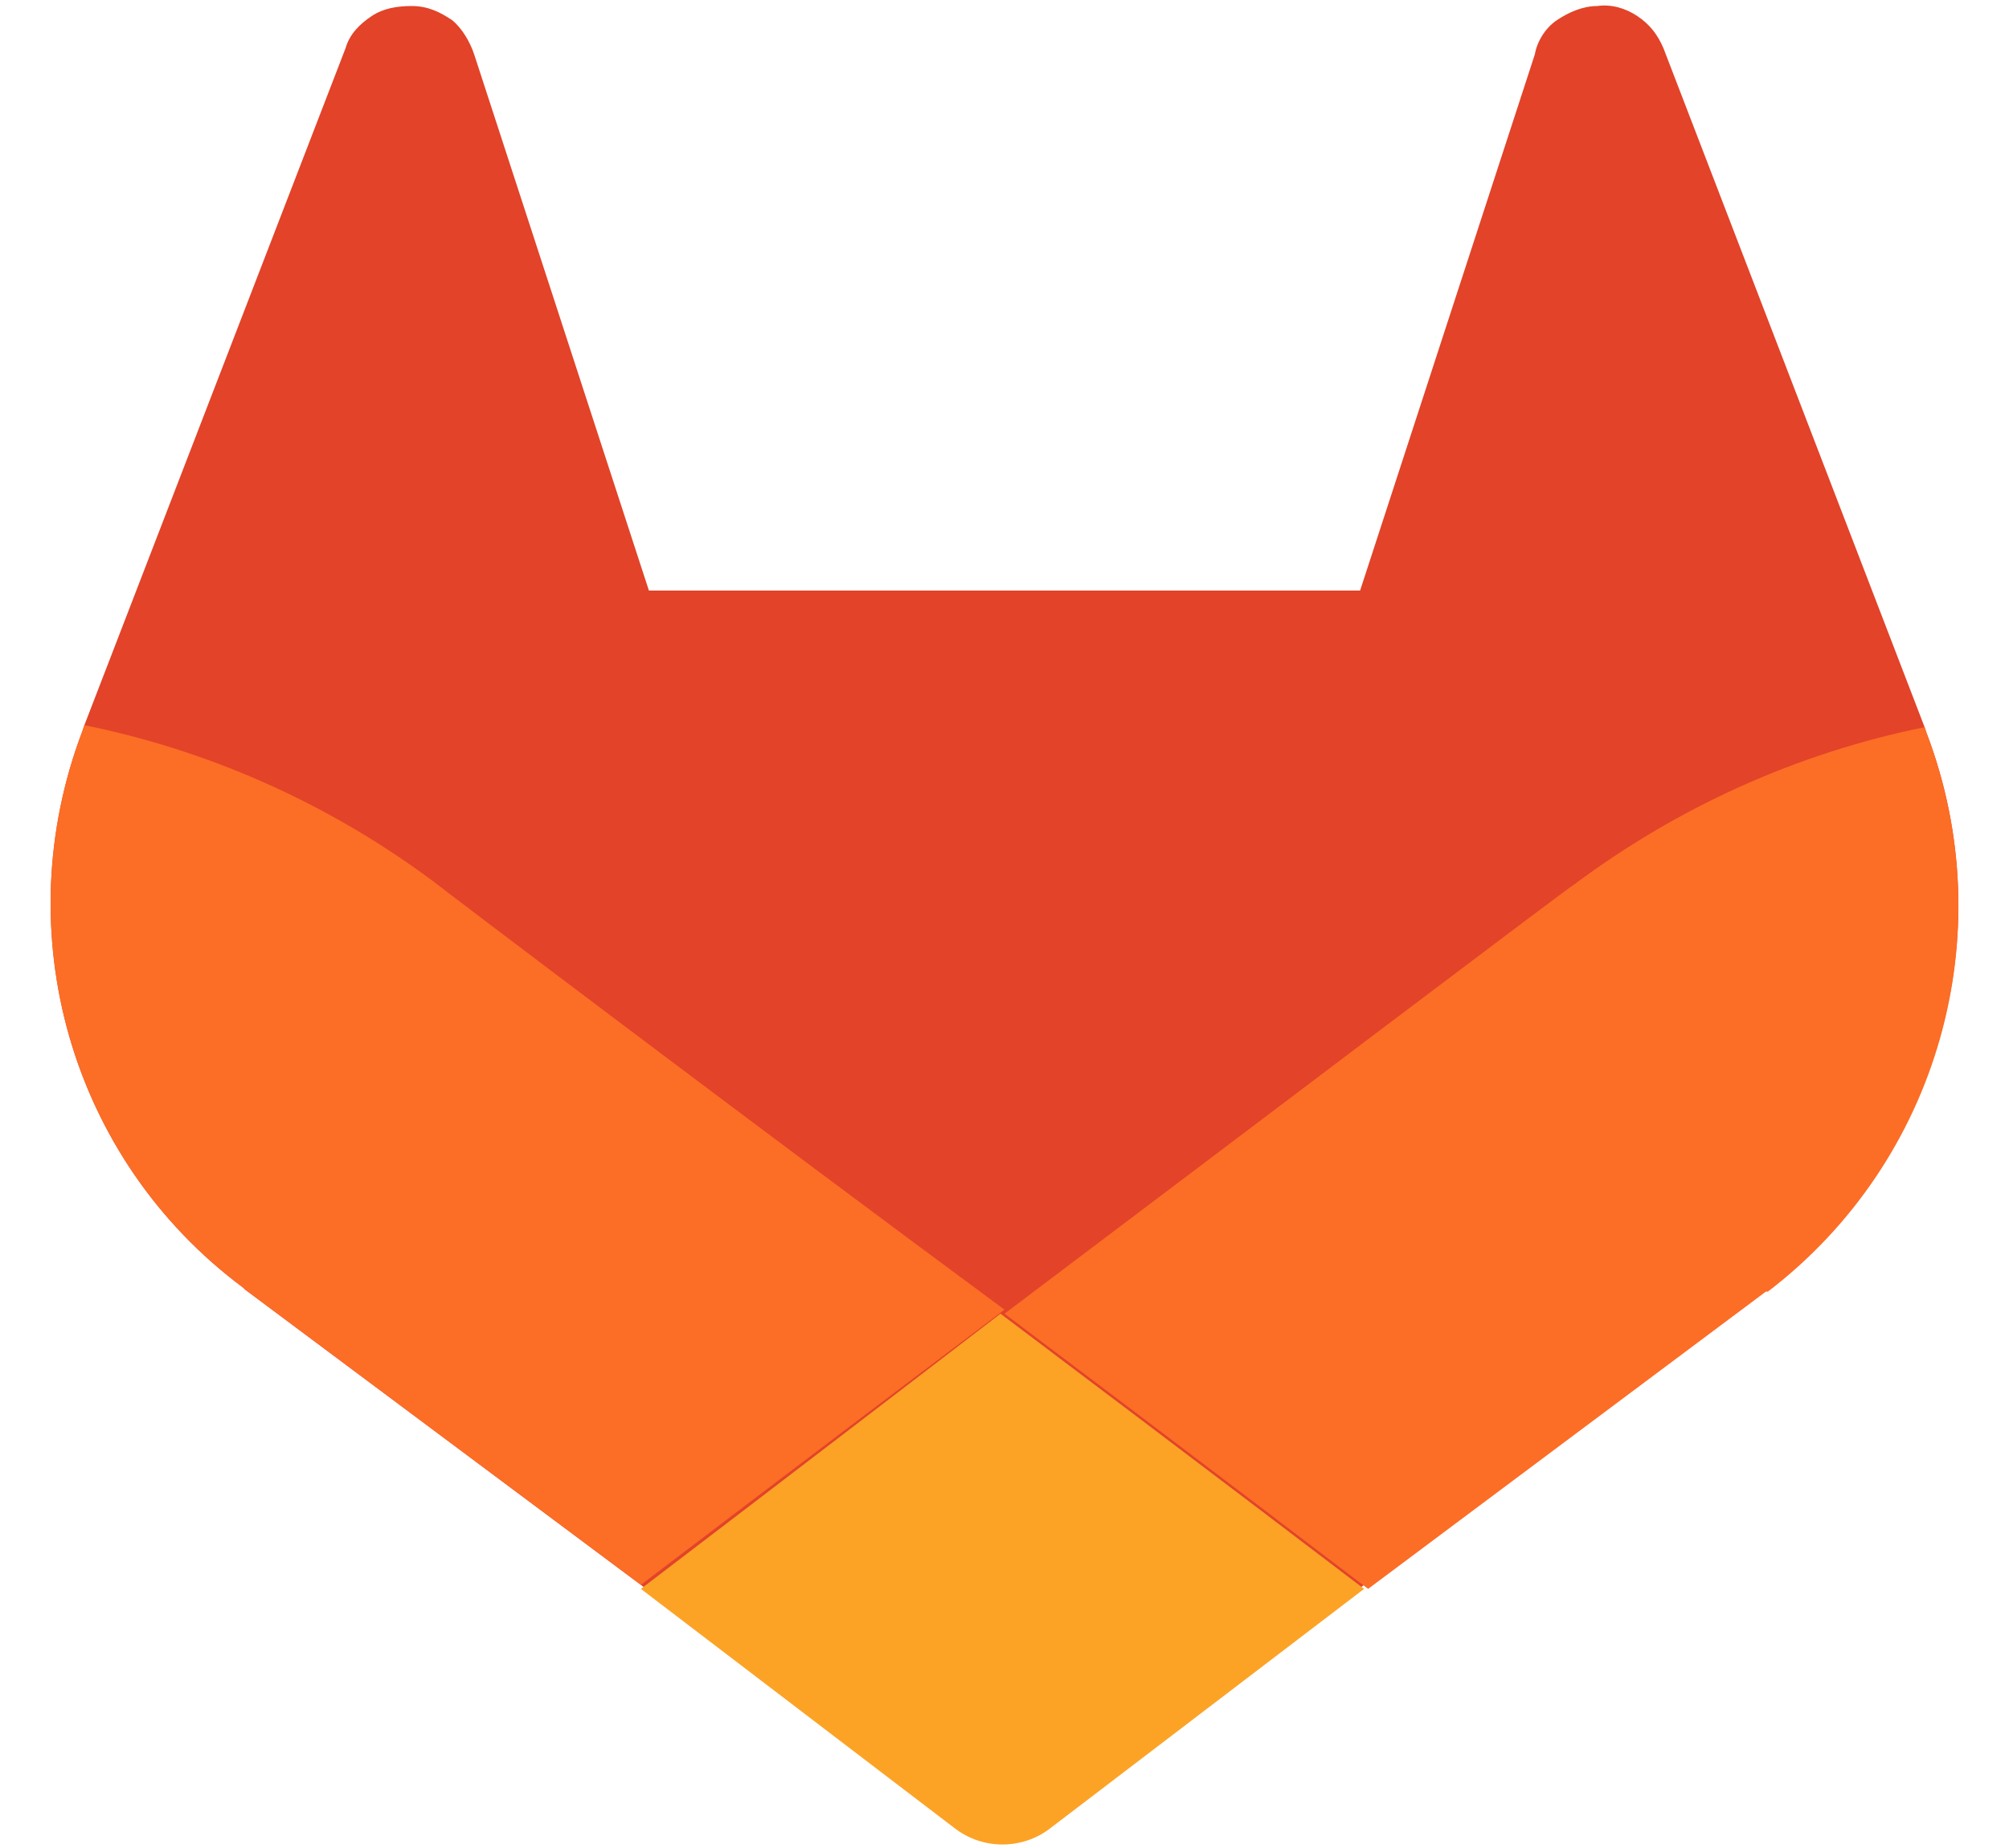
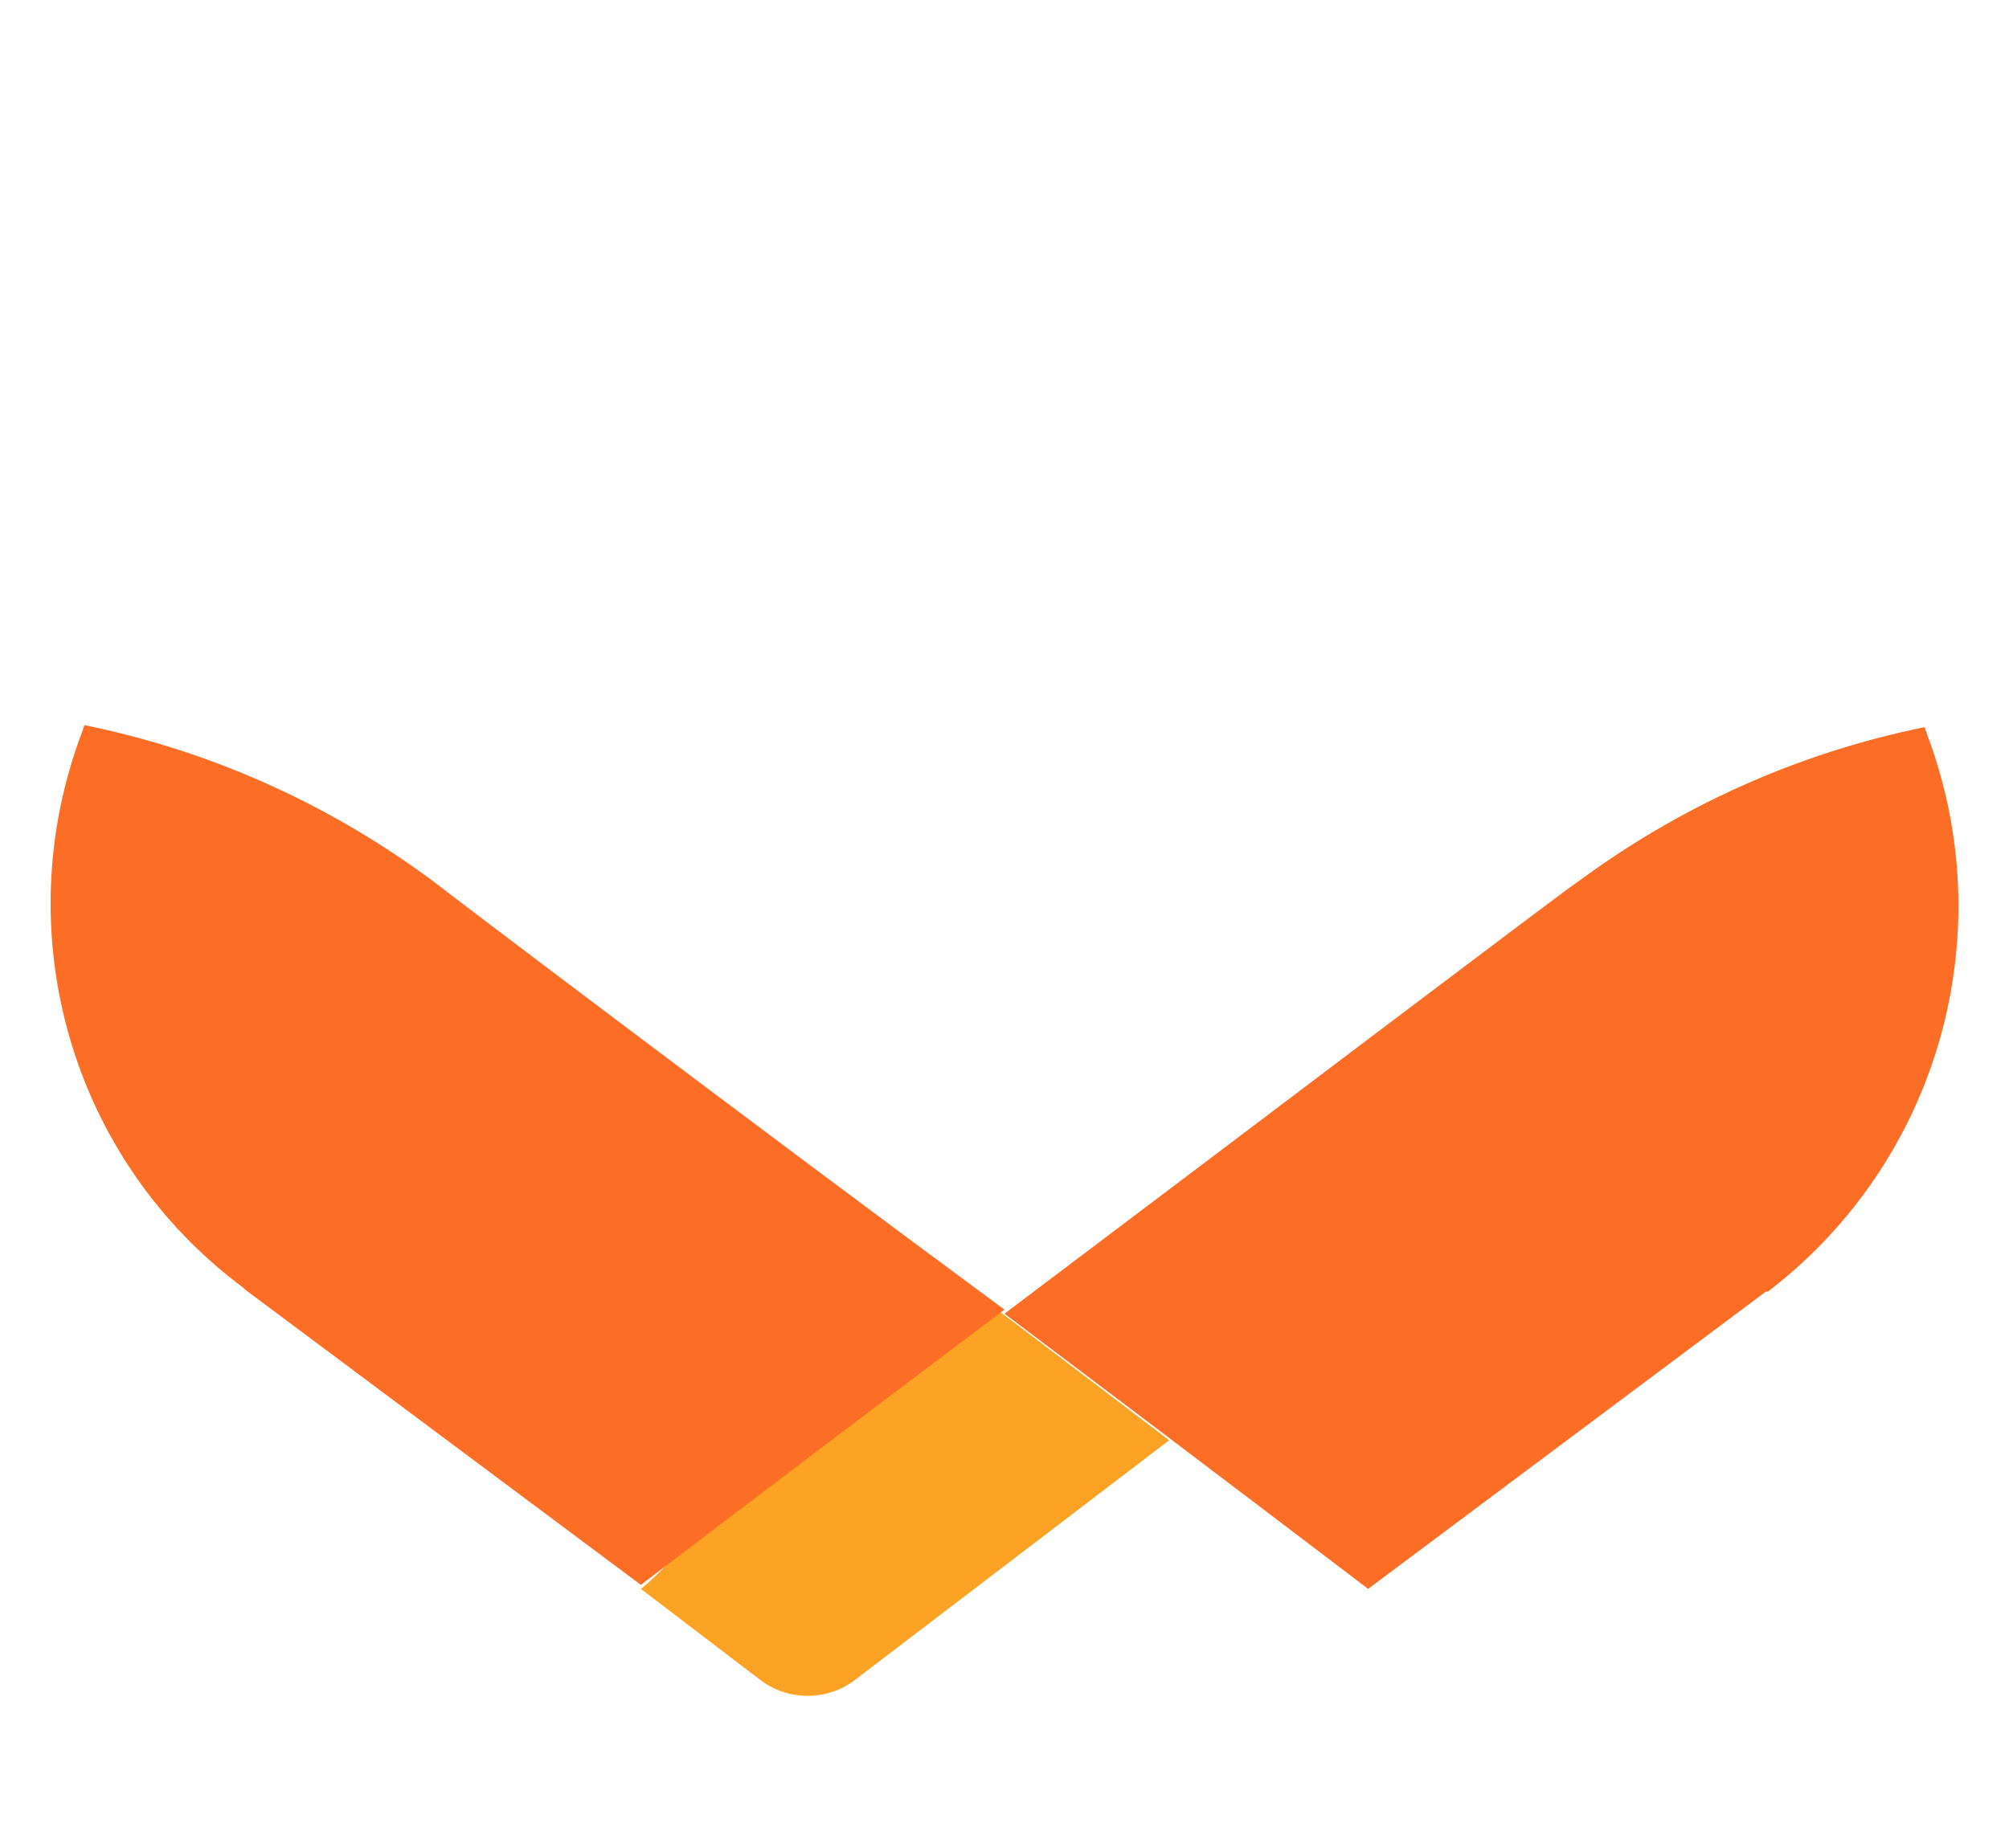
<svg xmlns="http://www.w3.org/2000/svg" version="1.1" id="Layer_1" x="0px" y="0px" viewBox="0 0 100 92" xml:space="preserve">
  <style type="text/css">
	.st0{fill:#E24329;}
	.st1{fill:#FC6D26;}
	.st2{fill:#FCA326;}
</style>
  <g>
-     <path class="st0" d="M95.9,36.5l-0.1-0.3L82.8,2.4c-0.3-0.7-0.7-1.2-1.3-1.6c-0.6-0.4-1.3-0.6-2-0.5c-0.7,0-1.4,0.3-2,0.7   c-0.6,0.4-1,1.1-1.1,1.7l-8.7,26.7H32.3L23.6,2.7C23.4,2.1,23,1.4,22.5,1c-0.6-0.4-1.2-0.7-2-0.7c-0.7,0-1.4,0.1-2,0.5   c-0.6,0.4-1.1,0.9-1.3,1.6L4.2,36.1l-0.1,0.3c-3.8,10-0.6,21.3,8,27.7c0,0,0,0,0,0l0.1,0.1l19.7,14.7l9.7,7.4l5.9,4.5   c1.4,1.1,3.4,1.1,4.8,0l5.9-4.5l9.7-7.4l19.8-14.8c0,0,0,0,0.1,0C96.5,57.8,99.7,46.5,95.9,36.5z" />
    <path class="st1" d="M95.9,36.5l-0.1-0.3c-6.4,1.3-12.3,4-17.4,7.8C78.3,44,63,55.6,50,65.4c9.7,7.3,18.1,13.7,18.1,13.7l19.8-14.8   c0,0,0,0,0.1,0C96.5,57.8,99.7,46.5,95.9,36.5z" />
-     <path class="st2" d="M31.9,79.1l9.7,7.4l5.9,4.5c1.4,1.1,3.4,1.1,4.8,0l5.9-4.5l9.7-7.4c0,0-8.4-6.4-18.1-13.7   C40.3,72.7,31.9,79.1,31.9,79.1z" />
+     <path class="st2" d="M31.9,79.1l5.9,4.5c1.4,1.1,3.4,1.1,4.8,0l5.9-4.5l9.7-7.4c0,0-8.4-6.4-18.1-13.7   C40.3,72.7,31.9,79.1,31.9,79.1z" />
    <path class="st1" d="M21.6,43.9c-5.1-3.8-11-6.5-17.4-7.8l-0.1,0.3c-3.8,10-0.6,21.3,8,27.7c0,0,0,0,0,0l0.1,0.1l19.7,14.7   c0,0,8.4-6.4,18.1-13.7C37,55.6,21.7,44,21.6,43.9z" />
  </g>
</svg>